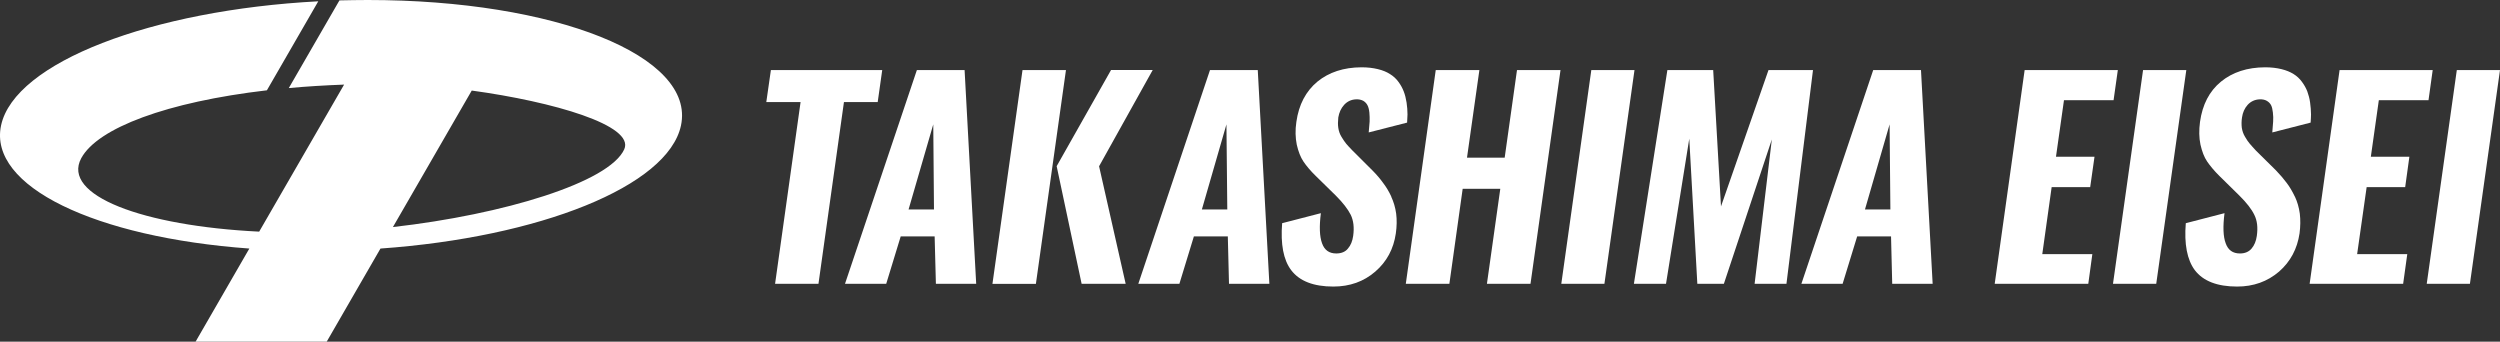
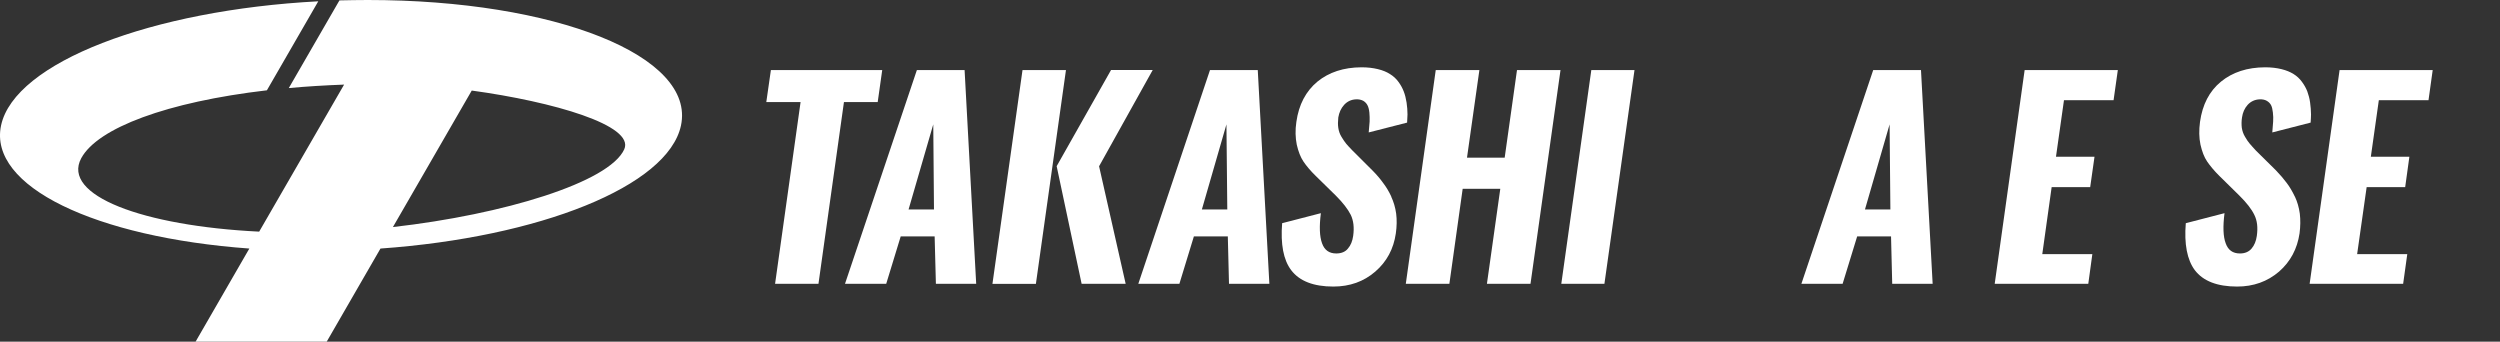
<svg xmlns="http://www.w3.org/2000/svg" width="300" height="41" viewBox="0 0 300 41" fill="none">
  <rect x="0" y="0" width="300" height="41" fill="#333333" stroke="none" />
  <g clip-path="url(#clip0_5464_16198)">
    <g clip-path="url(#clip1_5464_16198)">
      <path d="M93.01 34.056L96.069 12.251H91.956L92.507 8.406H105.867L105.324 12.251H101.274L98.216 34.056H93.01Z" fill="white" />
      <path d="M101.4 34.056L110.026 8.406H115.751L117.143 34.056H112.307L112.157 28.371H108.084L106.346 34.056H101.392H101.4ZM109.027 25.139H112.078L111.992 14.925L109.027 25.139Z" fill="white" />
      <path d="M122.702 8.406H127.916L124.307 34.065H119.093L122.702 8.406ZM131.895 19.942L138.327 8.398H133.326L126.799 19.942L129.795 34.057H135.08L131.887 19.942H131.895Z" fill="white" />
      <path d="M136.597 34.056L145.199 8.406H150.932L152.324 34.056H147.48L147.338 28.371H143.265L141.527 34.056H136.605H136.597ZM144.224 25.139H147.275L147.173 14.925L144.224 25.139Z" fill="white" />
      <path d="M168.696 34.056L172.289 8.406H177.527L176.04 18.919H180.562L182.04 8.406H187.262L183.66 34.056H178.431L180.035 22.654H175.521L173.925 34.056H168.696Z" fill="white" />
      <path d="M187.356 34.056L190.958 8.406H196.14L192.53 34.056H187.356Z" fill="white" />
-       <path d="M196.068 34.056L200.086 8.406H205.583L206.519 24.77L212.22 8.406H217.559L214.374 34.056H210.553L212.621 16.733L206.865 34.056H203.68L202.713 16.639L199.921 34.056H196.068Z" fill="white" />
      <path d="M216.167 34.056L224.786 8.406H230.518L231.918 34.056H227.066L226.925 28.371H222.859L221.114 34.056H216.183H216.167ZM223.795 25.139H226.846L226.752 14.925L223.795 25.139Z" fill="white" />
      <path d="M239.365 34.056L242.958 8.406H254.14L253.629 12.023H247.677L246.717 18.809H251.341L250.822 22.458H246.198L245.074 30.494H251.081L250.594 34.056H239.365Z" fill="white" />
-       <path d="M253.558 34.056L257.168 8.406H262.357L258.748 34.056H253.558Z" fill="white" />
      <path d="M277.156 34.056L280.75 8.406H291.924L291.421 12.023H285.46L284.501 18.809H289.125L288.621 22.458H283.998L282.857 30.494H288.873L288.378 34.056H277.156Z" fill="white" />
-       <path d="M291.208 34.056L294.818 8.406H300L296.39 34.056H291.208Z" fill="white" />
      <path d="M166.958 23.59C166.667 22.969 166.337 22.419 165.959 21.931C165.613 21.451 165.189 20.948 164.678 20.437L162.311 18.078C161.973 17.724 161.705 17.449 161.54 17.244C161.367 17.032 161.194 16.773 160.982 16.427C160.769 16.081 160.652 15.727 160.596 15.349C160.534 14.964 160.549 14.547 160.596 14.091C160.699 13.494 160.919 12.998 161.296 12.582C161.666 12.18 162.138 11.944 162.72 11.921C163.066 11.905 163.341 11.968 163.585 12.094C163.813 12.228 163.978 12.409 164.088 12.613C164.206 12.825 164.284 13.124 164.324 13.494C164.355 13.871 164.371 14.225 164.355 14.587C164.332 14.933 164.3 15.373 164.245 15.892L168.853 14.713C168.877 14.367 168.885 14.021 168.9 13.729C168.9 13.273 168.861 12.809 168.79 12.306C168.712 11.811 168.602 11.363 168.444 10.962C168.287 10.56 168.083 10.183 167.807 9.814C167.532 9.436 167.194 9.129 166.793 8.886C166.408 8.634 165.928 8.437 165.346 8.296C164.764 8.154 164.119 8.076 163.38 8.076C161.241 8.084 159.48 8.665 158.088 9.798C156.704 10.946 155.855 12.55 155.564 14.626C155.414 15.617 155.446 16.537 155.611 17.355C155.8 18.18 156.059 18.857 156.413 19.383C156.767 19.91 157.255 20.492 157.876 21.098L160.298 23.472C161.139 24.314 161.737 25.084 162.083 25.768C162.421 26.46 162.523 27.302 162.381 28.308C162.295 28.93 162.091 29.441 161.752 29.826C161.446 30.219 160.95 30.416 160.353 30.416C159.503 30.416 158.937 30.015 158.646 29.197C158.348 28.387 158.3 27.176 158.505 25.58L153.857 26.783C153.661 29.284 153.999 31.179 154.943 32.421C155.941 33.734 157.624 34.387 159.999 34.387C161.973 34.387 163.648 33.789 165.031 32.594C166.415 31.399 167.233 29.865 167.501 28.002C167.619 27.168 167.634 26.374 167.54 25.635C167.438 24.888 167.233 24.212 166.942 23.59" fill="white" />
      <path d="M275.38 23.59C275.081 22.969 274.766 22.419 274.389 21.931C274.027 21.451 273.602 20.948 273.107 20.437L270.717 18.078C270.402 17.724 270.135 17.449 269.97 17.244C269.789 17.032 269.608 16.773 269.411 16.427C269.199 16.081 269.081 15.727 269.018 15.349C268.971 14.964 268.971 14.547 269.042 14.091C269.128 13.494 269.348 12.998 269.718 12.582C270.088 12.18 270.567 11.944 271.157 11.921C271.495 11.905 271.786 11.968 272.006 12.094C272.242 12.228 272.415 12.409 272.525 12.613C272.635 12.825 272.706 13.124 272.745 13.494C272.793 13.871 272.8 14.225 272.777 14.587C272.761 14.933 272.722 15.373 272.675 15.892L277.275 14.713C277.298 14.367 277.322 14.021 277.322 13.729C277.322 13.273 277.275 12.809 277.212 12.306C277.149 11.811 277.015 11.363 276.874 10.962C276.716 10.56 276.504 10.183 276.229 9.814C275.954 9.436 275.623 9.129 275.23 8.886C274.829 8.634 274.35 8.437 273.775 8.296C273.201 8.154 272.541 8.076 271.817 8.076C269.671 8.084 267.901 8.665 266.517 9.798C265.118 10.946 264.292 12.55 264.001 14.626C263.868 15.617 263.883 16.537 264.056 17.355C264.245 18.18 264.497 18.857 264.858 19.383C265.22 19.91 265.7 20.492 266.313 21.098L268.727 23.472C269.576 24.314 270.182 25.084 270.512 25.768C270.866 26.46 270.96 27.302 270.819 28.308C270.732 28.93 270.52 29.441 270.19 29.826C269.859 30.219 269.388 30.416 268.798 30.416C267.933 30.416 267.375 30.015 267.084 29.197C266.777 28.387 266.738 27.176 266.942 25.58L262.295 26.783C262.09 29.284 262.452 31.179 263.38 32.421C264.379 33.734 266.077 34.387 268.452 34.387C270.418 34.387 272.085 33.789 273.485 32.594C274.853 31.399 275.671 29.865 275.946 28.002C276.056 27.168 276.064 26.374 275.977 25.635C275.875 24.888 275.678 24.212 275.387 23.59" fill="white" />
      <path d="M44.13 0C42.99 0 41.85 0.024 40.733 0.047L34.655 10.569C36.77 10.372 38.988 10.238 41.292 10.152L31.101 27.797C17.104 27.113 7.345 23.433 9.751 18.982C11.717 15.35 20.052 12.236 32.028 10.836L38.193 0.157C18.236 1.203 1.746 7.486 0.126 15.059C-1.423 22.372 11.442 28.482 29.921 29.826L23.292 41.307H39.027L45.656 29.826C64.717 28.474 80.161 22.364 81.718 15.059C83.495 6.731 66.667 0 44.13 0ZM74.908 17.921C73.107 21.884 60.463 25.737 47.15 27.247L56.61 10.867C66.376 12.204 76.205 15.043 74.908 17.921Z" fill="white" />
    </g>
  </g>
  <defs>
    <clipPath id="clip0_5464_16198">
      <rect width="300" height="41" fill="white" />
    </clipPath>
    <clipPath id="clip1_5464_16198">
      <rect width="300" height="41" fill="white" />
    </clipPath>
  </defs>
</svg>